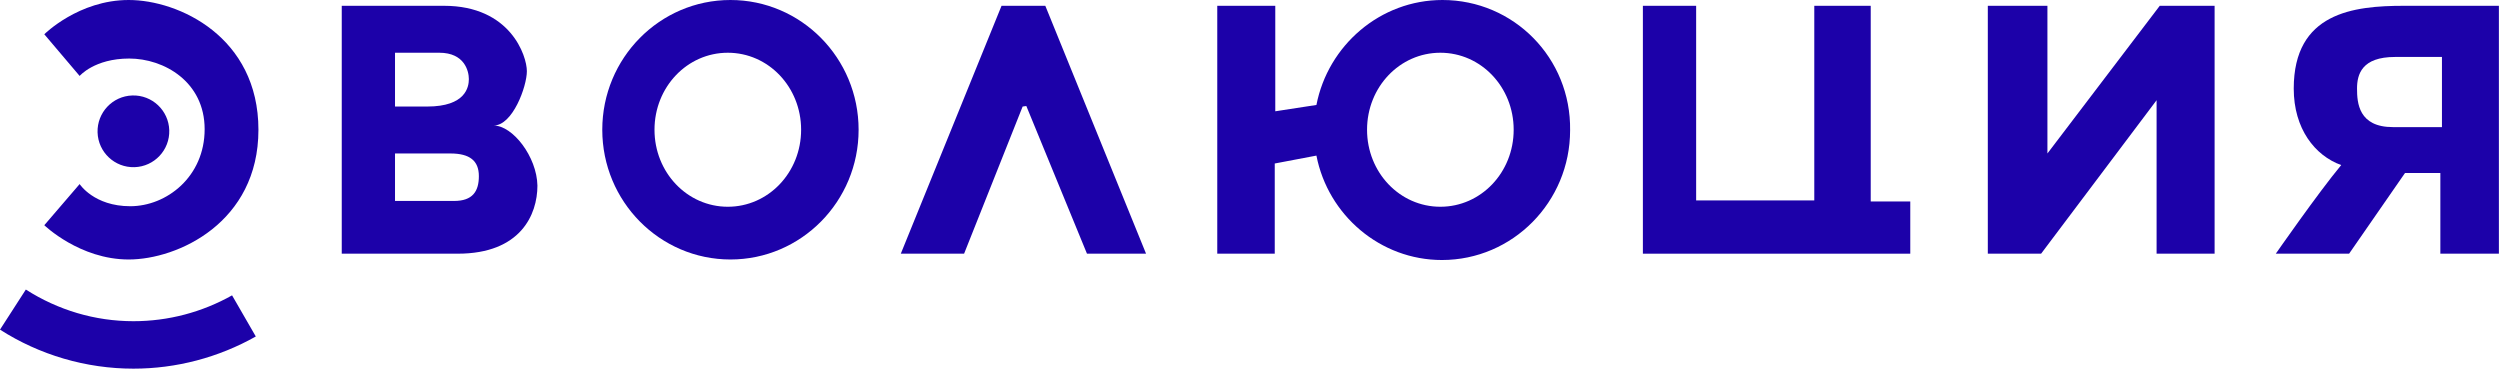
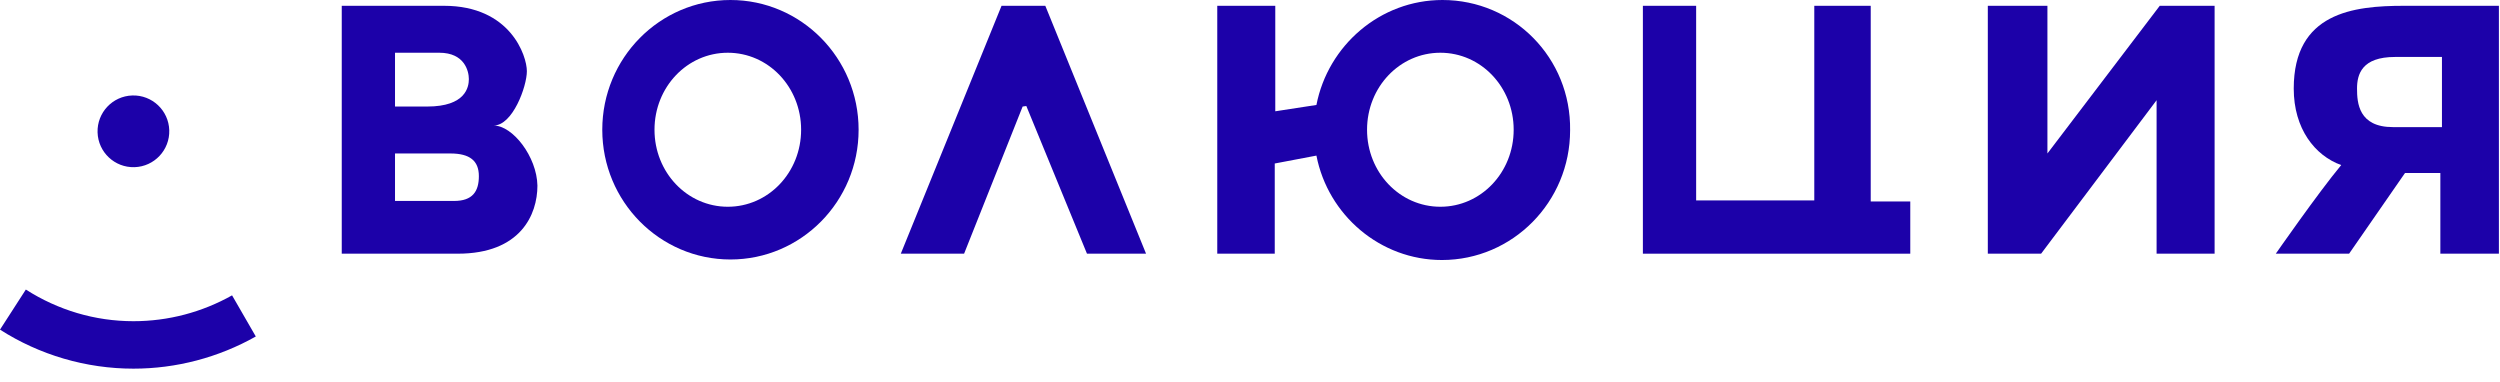
<svg xmlns="http://www.w3.org/2000/svg" width="190" height="29" viewBox="0 0 190 29" fill="none">
  <g id="Ð­Ð²Ð¾Ð»ÑÑÐ¸Ñ Ð»Ð¸Ð·Ð¸Ð½Ð³" clip-path="url(#clip0_591_2264)">
-     <path id="Vector" d="M9.781 0C5.973 0 3.367 2.605 3.367 2.605L6.053 5.772C6.053 5.772 7.175 4.449 9.821 4.449C12.466 4.449 15.553 6.213 15.553 9.82C15.553 13.428 12.667 15.673 9.901 15.673C7.135 15.673 6.053 13.989 6.053 13.989L3.367 17.116C3.367 17.116 6.053 19.721 9.781 19.721C13.508 19.721 19.641 16.915 19.641 9.861C19.641 2.806 13.588 0 9.781 0Z" fill="#1C01A9" />
    <path id="Vector_2" d="M10.222 12.705C11.727 12.659 12.91 11.402 12.864 9.897C12.818 8.393 11.562 7.21 10.057 7.256C8.552 7.302 7.37 8.558 7.415 10.063C7.461 11.568 8.718 12.75 10.222 12.705Z" fill="#1C01A9" />
    <path id="Vector_3" d="M10.141 24.411C7.215 24.411 4.409 23.569 1.964 22.006L0 25.052C3.006 26.976 6.534 28.018 10.141 28.018C13.388 28.018 16.595 27.177 19.441 25.573L17.637 22.447C15.352 23.73 12.787 24.411 10.141 24.411Z" fill="#1C01A9" />
    <path id="Vector_4" d="M37.517 9.54C38.96 9.54 40.042 6.573 40.042 5.411C40.042 4.249 38.799 0.441 33.749 0.441C28.698 0.441 25.973 0.441 25.973 0.441V19.28C25.973 19.28 30.021 19.28 34.791 19.28C39.561 19.28 40.844 16.314 40.844 14.109C40.804 11.905 38.96 9.54 37.517 9.54ZM29.981 4.008C29.981 4.008 31.464 4.008 33.388 4.008C35.312 4.008 35.633 5.411 35.633 6.012C35.633 6.614 35.392 8.097 32.466 8.097C32.146 8.097 30.021 8.097 30.021 8.097V4.008H29.981ZM34.511 15.272C33.108 15.272 30.021 15.272 30.021 15.272V11.664C30.021 11.664 32.747 11.664 34.23 11.664C35.713 11.664 36.394 12.225 36.394 13.388C36.394 14.55 35.913 15.272 34.511 15.272Z" fill="#1C01A9" />
    <path id="Vector_5" d="M55.514 0C50.143 0 45.773 4.409 45.773 9.861C45.773 15.312 50.143 19.721 55.514 19.721C60.885 19.721 65.254 15.312 65.254 9.861C65.254 4.409 60.885 0 55.514 0ZM55.313 15.713C52.227 15.713 49.742 13.107 49.742 9.861C49.742 6.614 52.227 4.008 55.313 4.008C58.4 4.008 60.885 6.614 60.885 9.861C60.885 13.107 58.4 15.713 55.313 15.713Z" fill="#1C01A9" />
    <path id="Vector_6" d="M109.627 0C104.898 0 100.93 3.447 100.048 7.977L96.921 8.458V0.441H92.512V19.28H96.881V12.426L100.048 11.825C100.93 16.354 104.898 19.761 109.587 19.761C114.959 19.761 119.328 15.352 119.328 9.901C119.408 4.409 115.039 0 109.627 0ZM109.467 15.713C106.381 15.713 103.896 13.107 103.896 9.861C103.896 6.614 106.381 4.008 109.467 4.008C112.554 4.008 115.039 6.614 115.039 9.861C115.039 13.107 112.554 15.713 109.467 15.713Z" fill="#1C01A9" />
    <path id="Vector_7" d="M76.117 0.441L68.461 19.28H73.271L77.72 8.097L78.001 8.057L82.61 19.28H87.1L79.444 0.441H76.117Z" fill="#1C01A9" />
    <path id="Vector_8" d="M142.175 0.441H137.886V15.232H128.907V0.441H124.859V19.28H145.181V15.312H142.175V0.441Z" fill="#1C01A9" />
    <path id="Vector_9" d="M155.604 11.664V0.441H151.074V19.28H155.123L163.901 7.616V19.28H168.31V0.441H164.141L155.604 11.664Z" fill="#1C01A9" />
    <path id="Vector_10" d="M182.702 0.441C178.854 0.441 174.324 0.962 174.324 6.734C174.324 9.78 175.927 11.824 177.932 12.546C176.167 14.67 172.961 19.28 172.961 19.28H178.532L182.781 13.147H185.467V19.28H189.916V0.441C189.957 0.441 186.589 0.441 182.702 0.441ZM185.588 9.66C185.588 9.66 184.465 9.66 181.859 9.66C179.254 9.66 179.134 7.816 179.134 6.734C179.134 5.652 179.494 4.329 182.02 4.329C184.545 4.329 185.588 4.329 185.588 4.329V9.66Z" fill="#1C01A9" />
  </g>
  <defs>
    <clipPath id="clip0_591_2264">
      <rect width="190" height="28.018" fill="white" />
    </clipPath>
  </defs>
</svg>